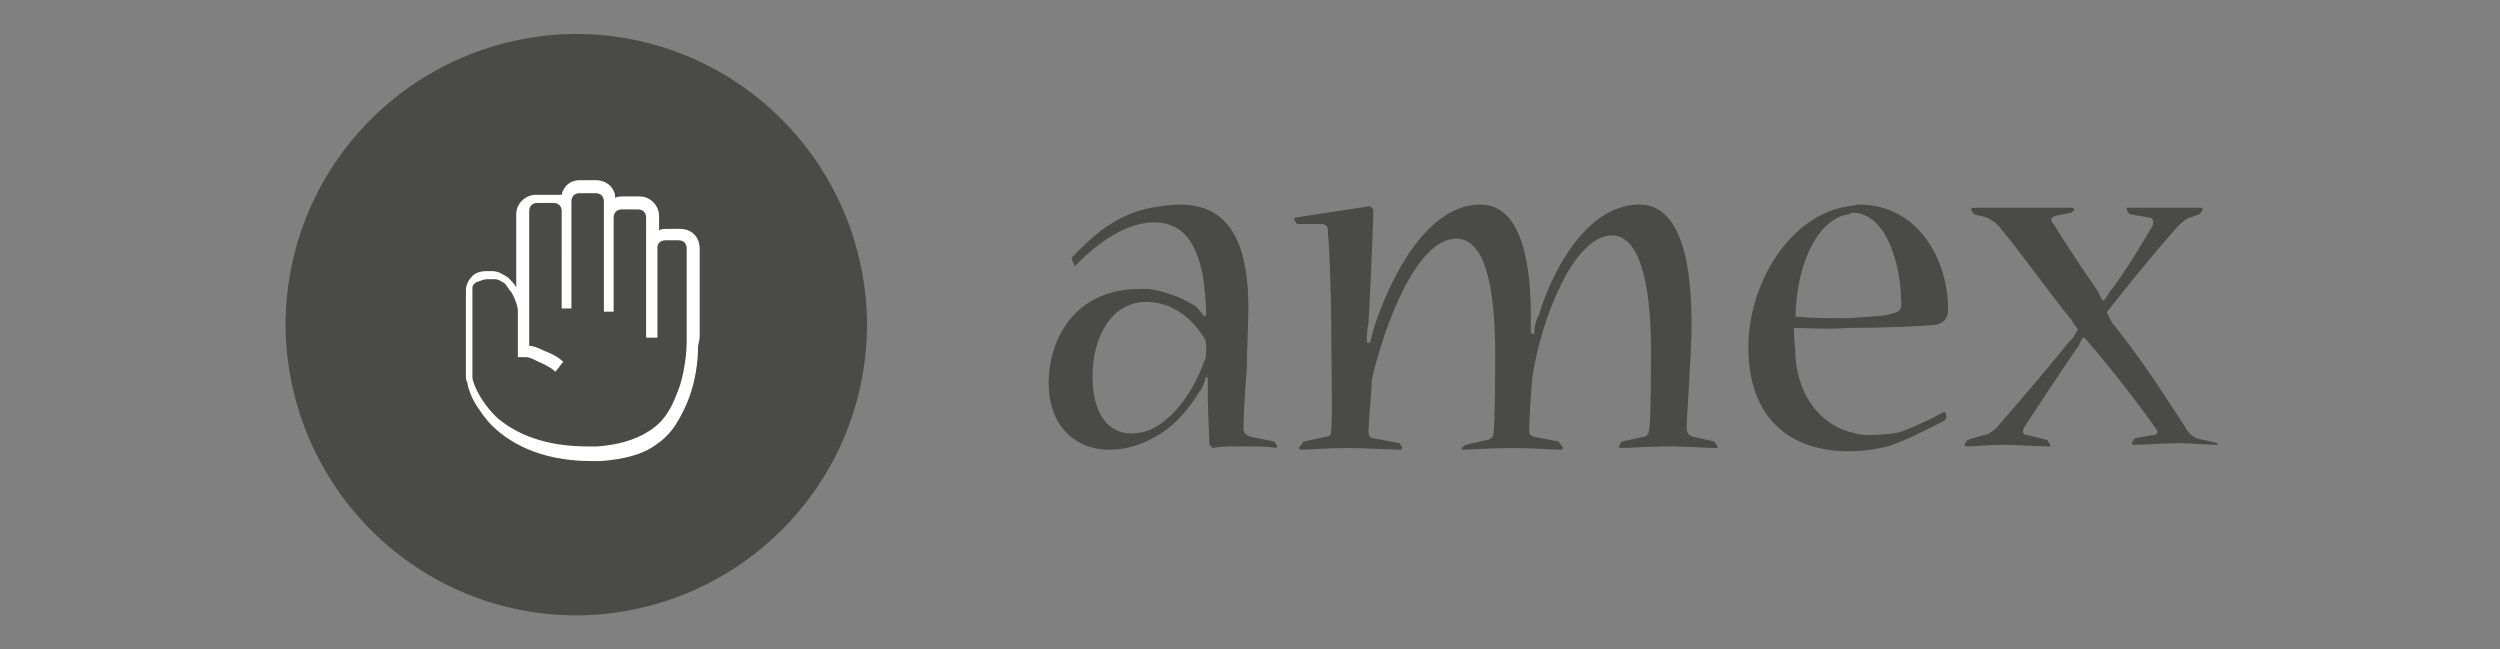
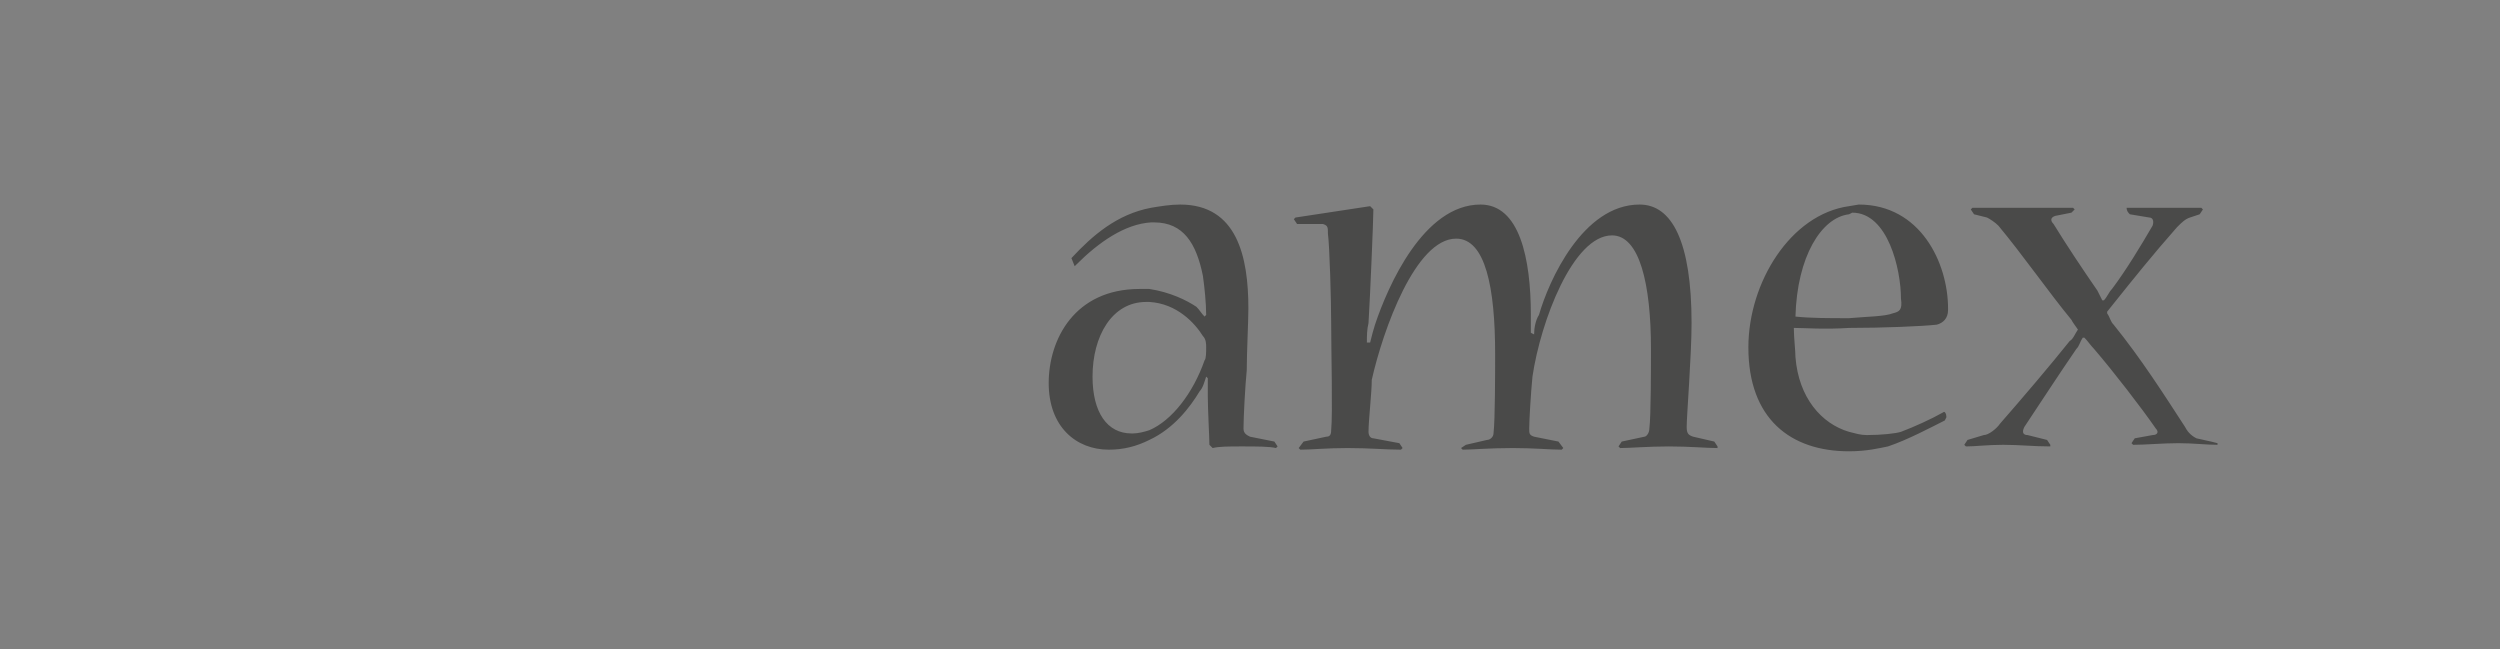
<svg xmlns="http://www.w3.org/2000/svg" version="1.1" x="0px" y="0px" viewBox="0 0 154 40" style="enable-background:new 0 0 154 40;" xml:space="preserve">
  <rect x="0" y="0" width="154" height="40" fill="#808080" stroke="none" />
  <style type="text/css">
	.st0{fill-rule:evenodd;clip-rule:evenodd;fill:#B11F30;}
	.st1{fill-rule:evenodd;clip-rule:evenodd;fill:#373C3F;}
	.st2{fill:#373C3F;}
	.st3{fill:#373C3F;stroke:#373C3F;stroke-width:0.181;stroke-miterlimit:10;}
	.st4{fill:#FFFFFF;}
	.st5{opacity:0.3;}
	.st6{fill:none;stroke:#696D70;stroke-miterlimit:10;}
	.st7{fill:#0165FF;}
	.st8{fill:#0066B3;}
	.st9{fill:#EB6608;}
	.st10{fill:#005CA8;}
	.st11{fill:#0C1728;}
	.st12{fill:#00243C;}
	.st13{fill:#E2001A;}
	.st14{fill:#020381;}
	.st15{fill:#1A171B;}
	.st16{fill:#08094E;}
	.st17{fill:#E30529;}
	.st18{fill:#6FEBDB;}
	.st19{fill:#5A37FF;}
	.st20{fill:#FF005A;}
	.st21{fill:url(#SVGID_1_);}
	.st22{fill:#00CBCA;}
	.st23{fill:#EA5D64;}
	.st24{fill:#6E6F70;}
	.st25{fill:#3C3C3C;}
	.st26{fill:url(#SVGID_00000024723047123284675640000013661863973298404777_);}
	.st27{fill:#595255;enable-background:new    ;}
	.st28{enable-background:new    ;}
	.st29{fill:#595255;}
	.st30{fill:#7DB6A6;enable-background:new    ;}
	.st31{fill:#49978B;enable-background:new    ;}
	.st32{fill:#27625E;enable-background:new    ;}
	.st33{fill-rule:evenodd;clip-rule:evenodd;fill:#004D90;}
	.st34{fill:#F49B00;}
	.st35{fill:#254D93;}
	.st36{fill:#AA0000;}
	.st37{fill:#30393D;}
	.st38{fill:#0000FF;}
	.st39{fill:#292D50;}
	.st40{fill:#E6263F;}
	.st41{fill:#262626;}
	.st42{fill:#95C23D;}
	.st43{fill:#00B6ED;}
	.st44{fill:#002D61;}
	.st45{fill:#D40050;}
	.st46{fill:#4A4A49;}
	.st47{fill-rule:evenodd;clip-rule:evenodd;fill:#4A4A49;}
	.st48{fill:#4A4A49;enable-background:new    ;}
	.st49{fill:url(#SVGID_00000097472168611630111220000005300804314655826363_);}
	.st50{fill:url(#SVGID_00000065045597296939767910000006212208133104085386_);}
	.st51{fill:#00FFFF;}
	.st52{fill:none;stroke:#00FFFF;stroke-miterlimit:10;}
	.st53{fill:none;}
</style>
  <g id="Arbeitsflaechen_x5F_definition">
</g>
  <g id="Ebene_1">
    <g>
      <path class="st47" d="M77,26.9c-0.2-0.1-0.4-0.2-0.4-0.5c0-0.7,0.1-2.6,0.2-3.6c0-1.1,0.1-3,0.1-3.8c0-3.2-0.7-6.4-4.2-6.4    c-0.6,0-1.2,0.1-1.8,0.2c-2.1,0.4-3.6,1.7-4.9,3.1l0.2,0.5l0.1-0.1c1.4-1.4,3-2.5,4.6-2.6h0.2c1.8,0,2.6,1.3,3,3.3    c0.1,0.7,0.2,1.7,0.2,2.4l-0.1,0.1c-0.2-0.2-0.3-0.4-0.5-0.6c-0.6-0.4-1.6-0.9-2.9-1.1h-0.6c-4,0-5.6,3.1-5.6,5.8    c0,2.7,1.7,4.1,3.7,4.1c0.9,0,1.7-0.2,2.5-0.6c1.5-0.7,2.5-2,3.1-3c0.2-0.2,0.3-0.6,0.4-0.9l0.1,0.1v1.1c0,0.8,0.1,2.6,0.1,3    l0.2,0.2c0.4-0.1,1-0.1,1.8-0.1c0.9,0,1.7,0,2.1,0.1l0.1-0.1l-0.2-0.3L77,26.9z M74.2,22.2c-0.7,2-2,3.7-3.4,4.3    c-0.3,0.1-0.7,0.2-1,0.2h-0.1c-1.5,0-2.4-1.3-2.4-3.5c0-2.5,1.2-4.6,3.3-4.6h0.2c1.7,0.1,2.8,1.3,3.3,2.1c0.2,0.2,0.2,0.5,0.2,0.7    C74.3,21.7,74.3,22.1,74.2,22.2 M104.3,26.9c-0.3-0.1-0.4-0.2-0.4-0.6c0-0.7,0.3-4.4,0.3-6.4c0-5-1.2-7.3-3.2-7.3    c-3.5,0-5.6,4.7-6.2,6.8c-0.2,0.3-0.3,0.8-0.3,1.2l-0.2-0.1v-1.1c0-3.5-0.7-6.8-3.1-6.8c-3.5,0-5.7,5-6.5,7.4    c-0.1,0.3-0.2,0.7-0.3,1.1h-0.2c0-0.4,0-0.8,0.1-1.2c0.1-1.6,0.3-6.4,0.3-7l-0.2-0.2l-4.6,0.7l-0.1,0.1l0.2,0.3h1.6    c0.3,0.1,0.3,0.2,0.3,0.6c0.1,0.7,0.2,4.1,0.2,5.5c0,1.7,0.1,5.6,0,6.6c0,0.3-0.1,0.4-0.3,0.4l-1.4,0.3L80,27.6l0.1,0.1    c0.7,0,1.6-0.1,2.9-0.1c1.4,0,2.4,0.1,3.3,0.1l0.1-0.1l-0.2-0.3l-1.6-0.3c-0.2,0-0.3-0.2-0.3-0.4c0-0.7,0.2-2.4,0.2-3.2    c0.7-3.1,2.7-8.7,5.2-8.7c1.8,0,2.4,3,2.4,7.1c0,1,0,4.1-0.1,4.9c0,0.2-0.2,0.4-0.4,0.4l-1.3,0.3L90,27.6l0.1,0.1    c0.6,0,1.6-0.1,3.1-0.1c1.3,0,2.3,0.1,3,0.1l0.1-0.1L96,27.2l-1.5-0.3c-0.3-0.1-0.3-0.2-0.3-0.5c0-0.5,0.1-2.2,0.2-3.2    c0.5-3.4,2.5-8.7,4.9-8.7c1.7,0,2.4,3,2.4,7c0,0.9,0,4.2-0.1,4.9c0,0.3-0.2,0.5-0.3,0.5l-1.4,0.3l-0.2,0.3l0.1,0.1    c0.6,0,1.7-0.1,3-0.1c1.3,0,2.3,0.1,3,0.1v-0.1l-0.2-0.3L104.3,26.9z M114.5,12.6l-0.6,0.1c-3.6,0.5-6.2,4.7-6.2,8.7    c0,4.4,2.6,6.4,6.2,6.4c1.1,0,1.9-0.2,2.4-0.3c1.2-0.4,2.7-1.2,3.5-1.6l0.1-0.2c0-0.2-0.1-0.4-0.2-0.3c-0.7,0.4-1.8,0.9-2.6,1.2    c-0.3,0.1-1.2,0.2-2.1,0.2c-0.4,0-0.7-0.1-1.1-0.2c-1.7-0.5-3.1-2.1-3.3-4.6c0-0.4-0.1-1.2-0.1-1.8c0.6,0,1.9,0.1,3.4,0    c2.1,0,4.5-0.1,5.4-0.2c0.4-0.1,0.7-0.4,0.7-0.9v-0.1C120,16.2,118.3,12.6,114.5,12.6 M116.6,19.3c-0.5,0.2-1.6,0.2-2.7,0.3    c-1.2,0-2.4,0-3.3-0.1c0.1-3.7,1.6-6.1,3.3-6.3l0.2-0.1c2.2,0,3,3.5,3,5.3C117.2,19.1,117,19.2,116.6,19.3 M136.2,27.2l-0.9-0.2    c-0.2-0.1-0.5-0.3-0.7-0.7c-1.3-2-2.7-4.2-4.4-6.3c-0.2-0.2-0.2-0.4-0.4-0.7v-0.1l0.4-0.5c1.2-1.5,2.4-3,3.9-4.7    c0.3-0.3,0.5-0.5,0.8-0.6l0.6-0.2l0.2-0.3l-0.1-0.1H131c0,0.2,0.1,0.3,0.2,0.4l1.2,0.2c0.2,0,0.3,0.2,0.2,0.5    c-0.7,1.2-1.6,2.7-2.5,3.9c-0.2,0.2-0.3,0.5-0.5,0.7h-0.1l-0.3-0.6c-0.9-1.3-1.9-2.8-2.7-4.1c-0.2-0.2-0.2-0.4,0.1-0.5l1-0.2    l0.2-0.2l-0.1-0.1h-6.2l-0.1,0.1l0.2,0.3l0.8,0.2c0.2,0.1,0.5,0.3,0.7,0.5c1.5,1.8,3.1,4.1,4.5,5.8c0.1,0.2,0.2,0.3,0.4,0.6    c-0.2,0.3-0.3,0.6-0.5,0.7c-1.2,1.5-2.9,3.5-4.3,5.1c-0.2,0.3-0.7,0.7-1,0.7l-1,0.3l-0.2,0.3l0.1,0.1c0.6,0,1.3-0.1,2.3-0.1    c1,0,1.9,0.1,2.9,0.1v-0.1l-0.2-0.3l-1.2-0.3c-0.2,0-0.4-0.1-0.2-0.5c1-1.5,2.1-3.2,3.2-4.8c0.2-0.2,0.2-0.4,0.4-0.7h0.1    c0.2,0.2,0.4,0.5,0.6,0.7c1.2,1.4,2.9,3.6,3.8,4.9c0.2,0.2,0.1,0.4-0.2,0.4l-1.1,0.2l-0.2,0.3l0.1,0.1c0.8,0,1.8-0.1,2.8-0.1    c0.9,0,1.7,0.1,2.4,0.1v-0.1L136.2,27.2z" />
-       <path class="st46" d="M53.4,19.4c0.3,9.9-7.4,18.1-17.3,18.5c-9.9,0.3-18.1-7.4-18.5-17.3C17.3,10.7,25,2.5,34.9,2.1    C44.8,1.8,53,9.5,53.4,19.4" />
-       <path class="st4" d="M43.1,20.7v-5.4c0-0.7-0.5-1.2-1.2-1.2h-0.8c-0.2,0-0.4,0-0.5,0.1v-0.9c0-0.6-0.5-1.2-1.2-1.2h-1    c-0.2,0-0.4,0-0.5,0.1c0-0.6-0.5-1.1-1.2-1.1h-1c-0.6,0-1,0.4-1.1,0.9C34.4,12,34.2,12,34,12h-1c-0.6,0-1.2,0.5-1.2,1.2v4.5    c-0.1-0.2-0.3-0.4-0.5-0.6c-0.3-0.2-0.6-0.4-1-0.4H30c-0.4,0-0.7,0.1-0.9,0.3c-0.2,0.2-0.4,0.5-0.4,0.9v5.3c0,0.1,0,0.2,0.1,0.4    c0,0.2,0.1,0.4,0.2,0.7c0.2,0.5,0.6,1.1,1.1,1.7c1.1,1.2,3.1,2.4,6.3,2.4h0c0.2,0,0.4,0,0.6,0c1.4-0.1,2.6-0.4,3.4-1    c0.9-0.6,1.3-1.3,1.7-2.1c0.8-1.6,0.9-3.2,0.9-4C43.1,20.9,43.1,20.8,43.1,20.7 M30,17.2h0.5c0.2,0,0.3,0.1,0.5,0.2    c0.2,0.1,0.3,0.4,0.5,0.6c0.3,0.5,0.4,1,0.4,1.1l0,2.9l0.3,0h0c0,0,0,0,0,0c0,0,0.1,0,0.2,0c0.2,0,0.4,0.1,0.8,0.3    c0.7,0.3,0.9,0.5,0.9,0.5l0.1,0.1l0.1-0.1l0,0l0.3-0.4l0.1-0.1l-0.1-0.1c0,0-0.3-0.3-1.1-0.6c-0.4-0.2-0.7-0.3-0.9-0.3v-1.3h0v-7    c0-0.3,0.2-0.5,0.5-0.5h1c0.3,0,0.5,0.2,0.5,0.5V19h0.6v-6.6c0-0.3,0.2-0.5,0.5-0.5h1c0.3,0,0.5,0.2,0.5,0.5v6.8h0.6v-5.8    c0-0.3,0.2-0.5,0.5-0.5h1c0.3,0,0.5,0.2,0.5,0.5V15c0,0.1,0,0.2,0,0.3v5.5h0.7v-1.7h0v-3.9c0-0.2,0.2-0.4,0.5-0.4h0.8    c0.3,0,0.5,0.2,0.5,0.5v5.4l0,0c0,0,0,0,0,0c0,0,0,0,0,0.1c0,0.1,0,0.2,0,0.3c0,0,0,0,0,0c0,0.5-0.1,1.6-0.4,2.6    c-0.4,1.1-0.8,2.2-2,2.9c-0.8,0.5-1.8,0.8-3.1,0.9c-0.2,0-0.4,0-0.6,0c-2.7,0-4.4-0.8-5.5-1.7c-1-0.9-1.5-2-1.6-2.5    c0-0.1,0-0.3,0-0.3l0-5.3c0-0.1,0.1-0.2,0.2-0.3C29.6,17.3,29.8,17.2,30,17.2" />
    </g>
  </g>
</svg>